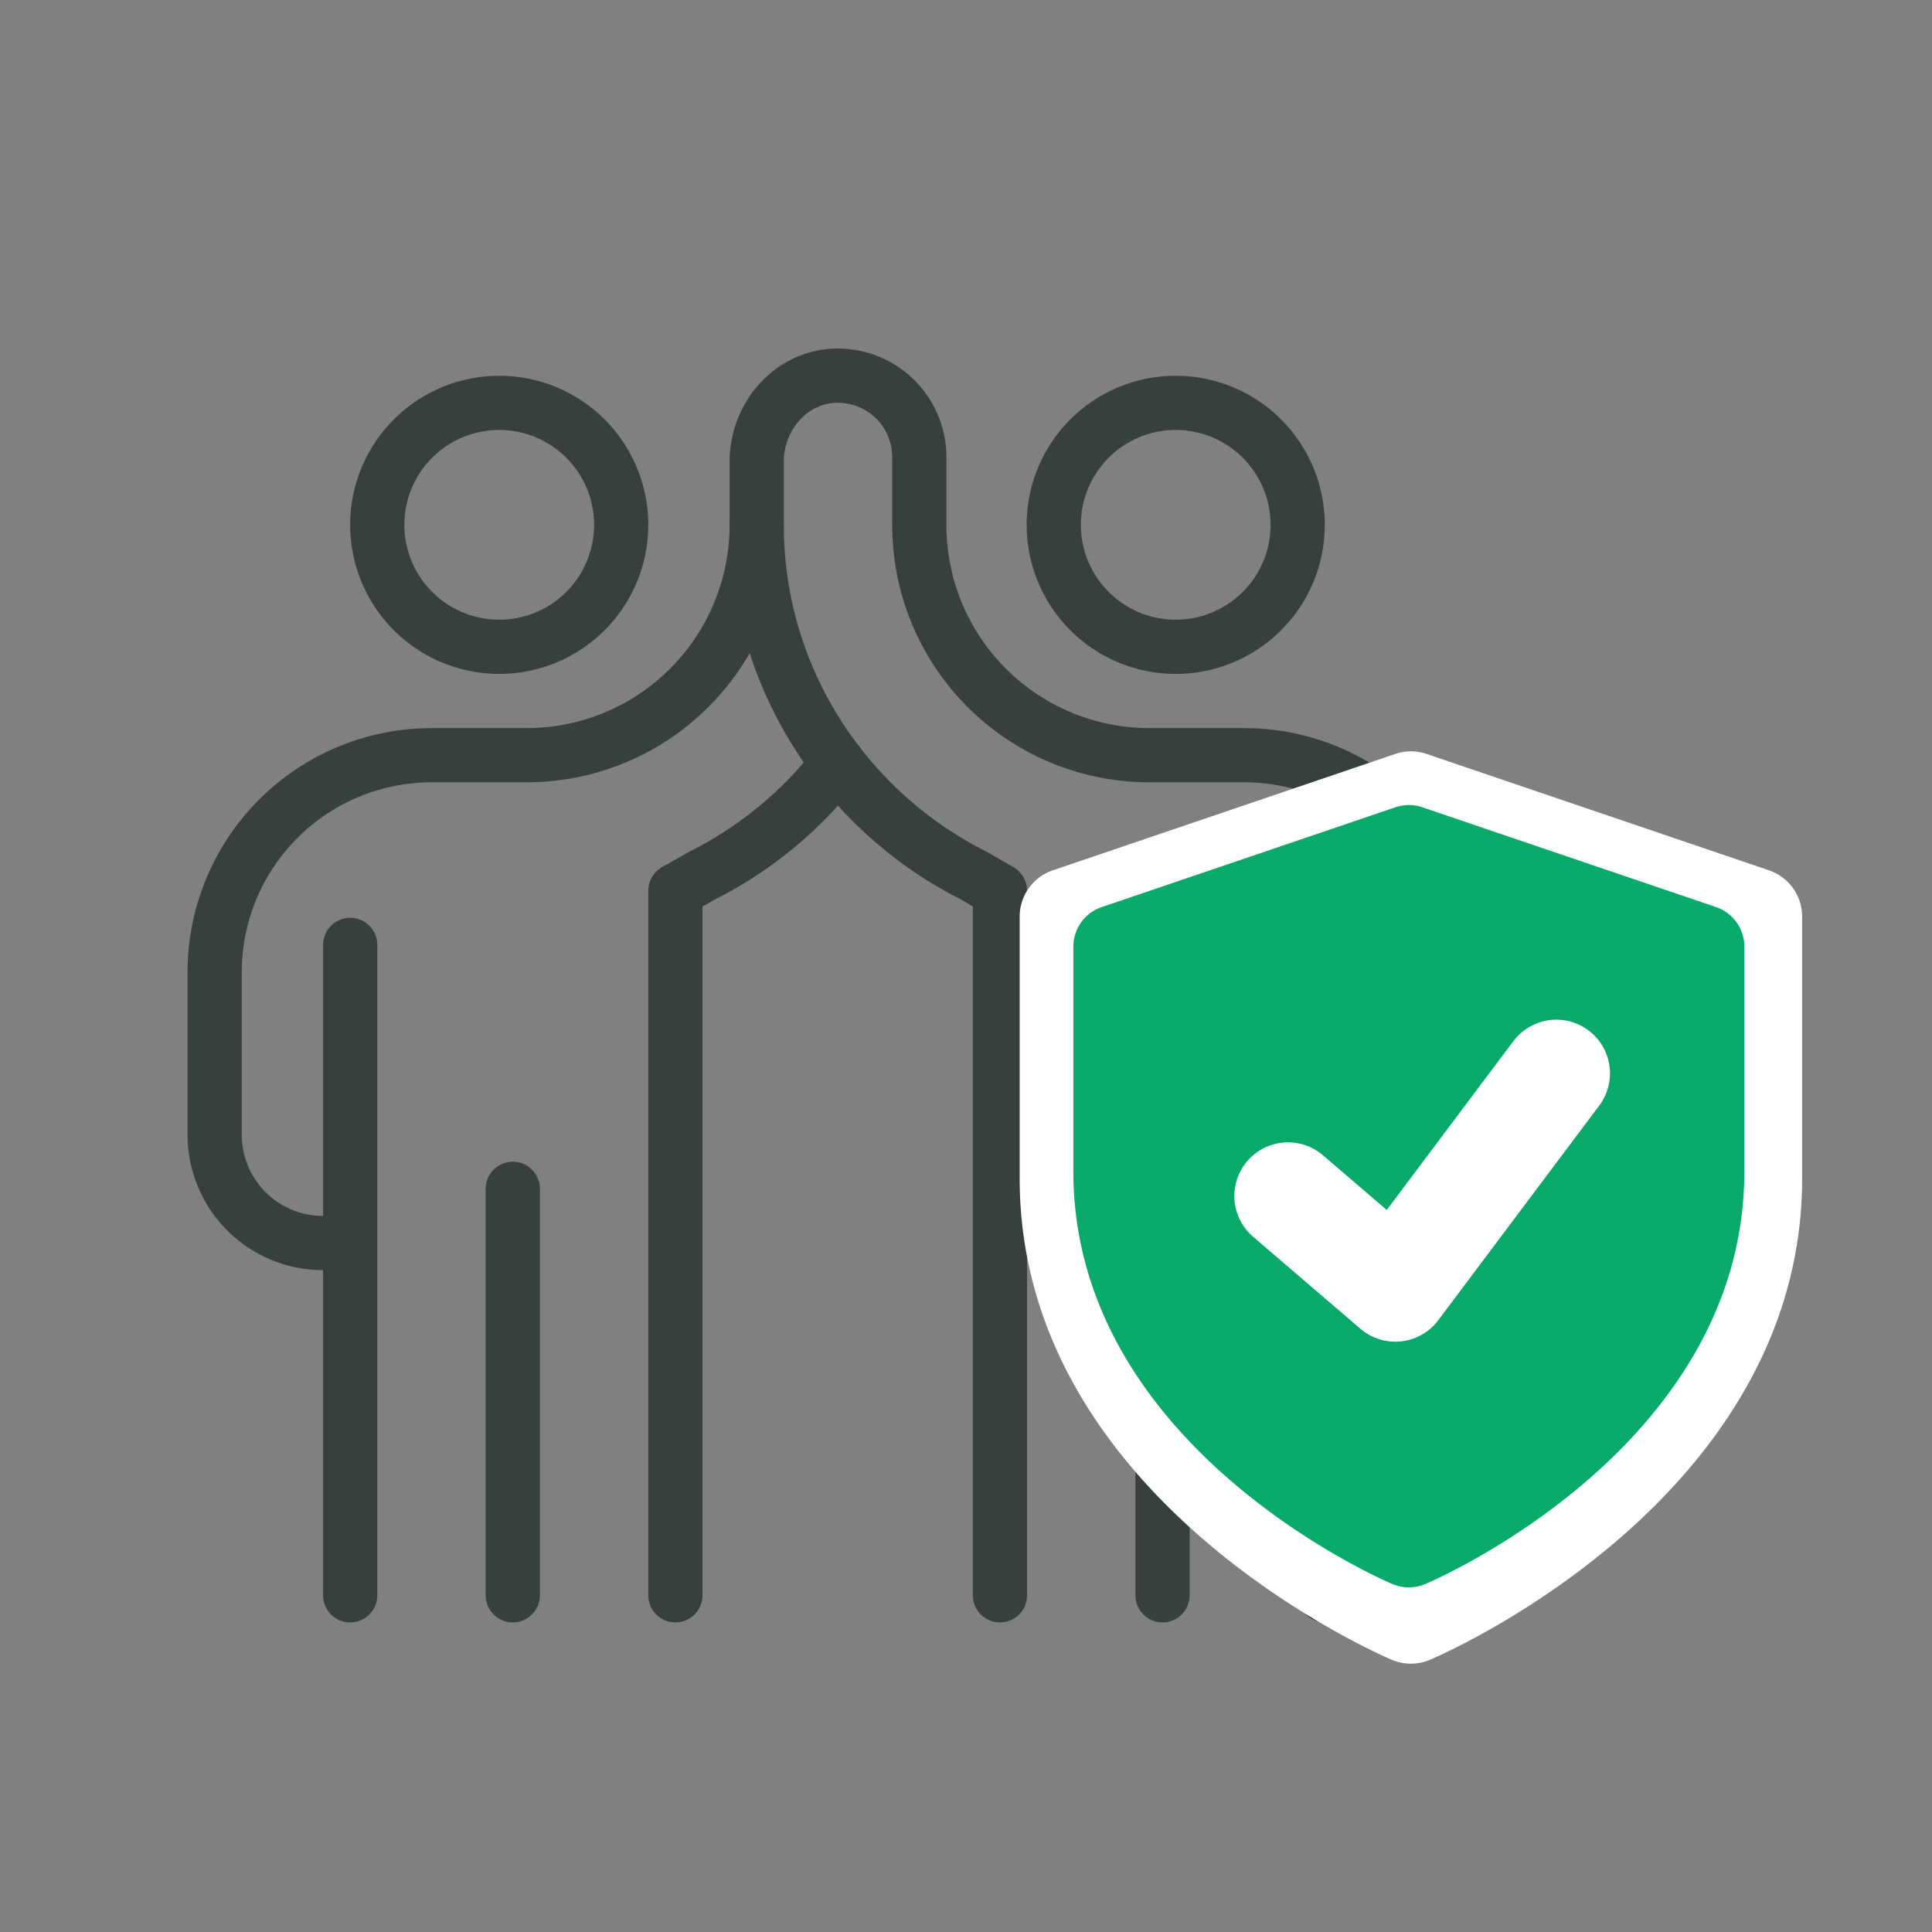
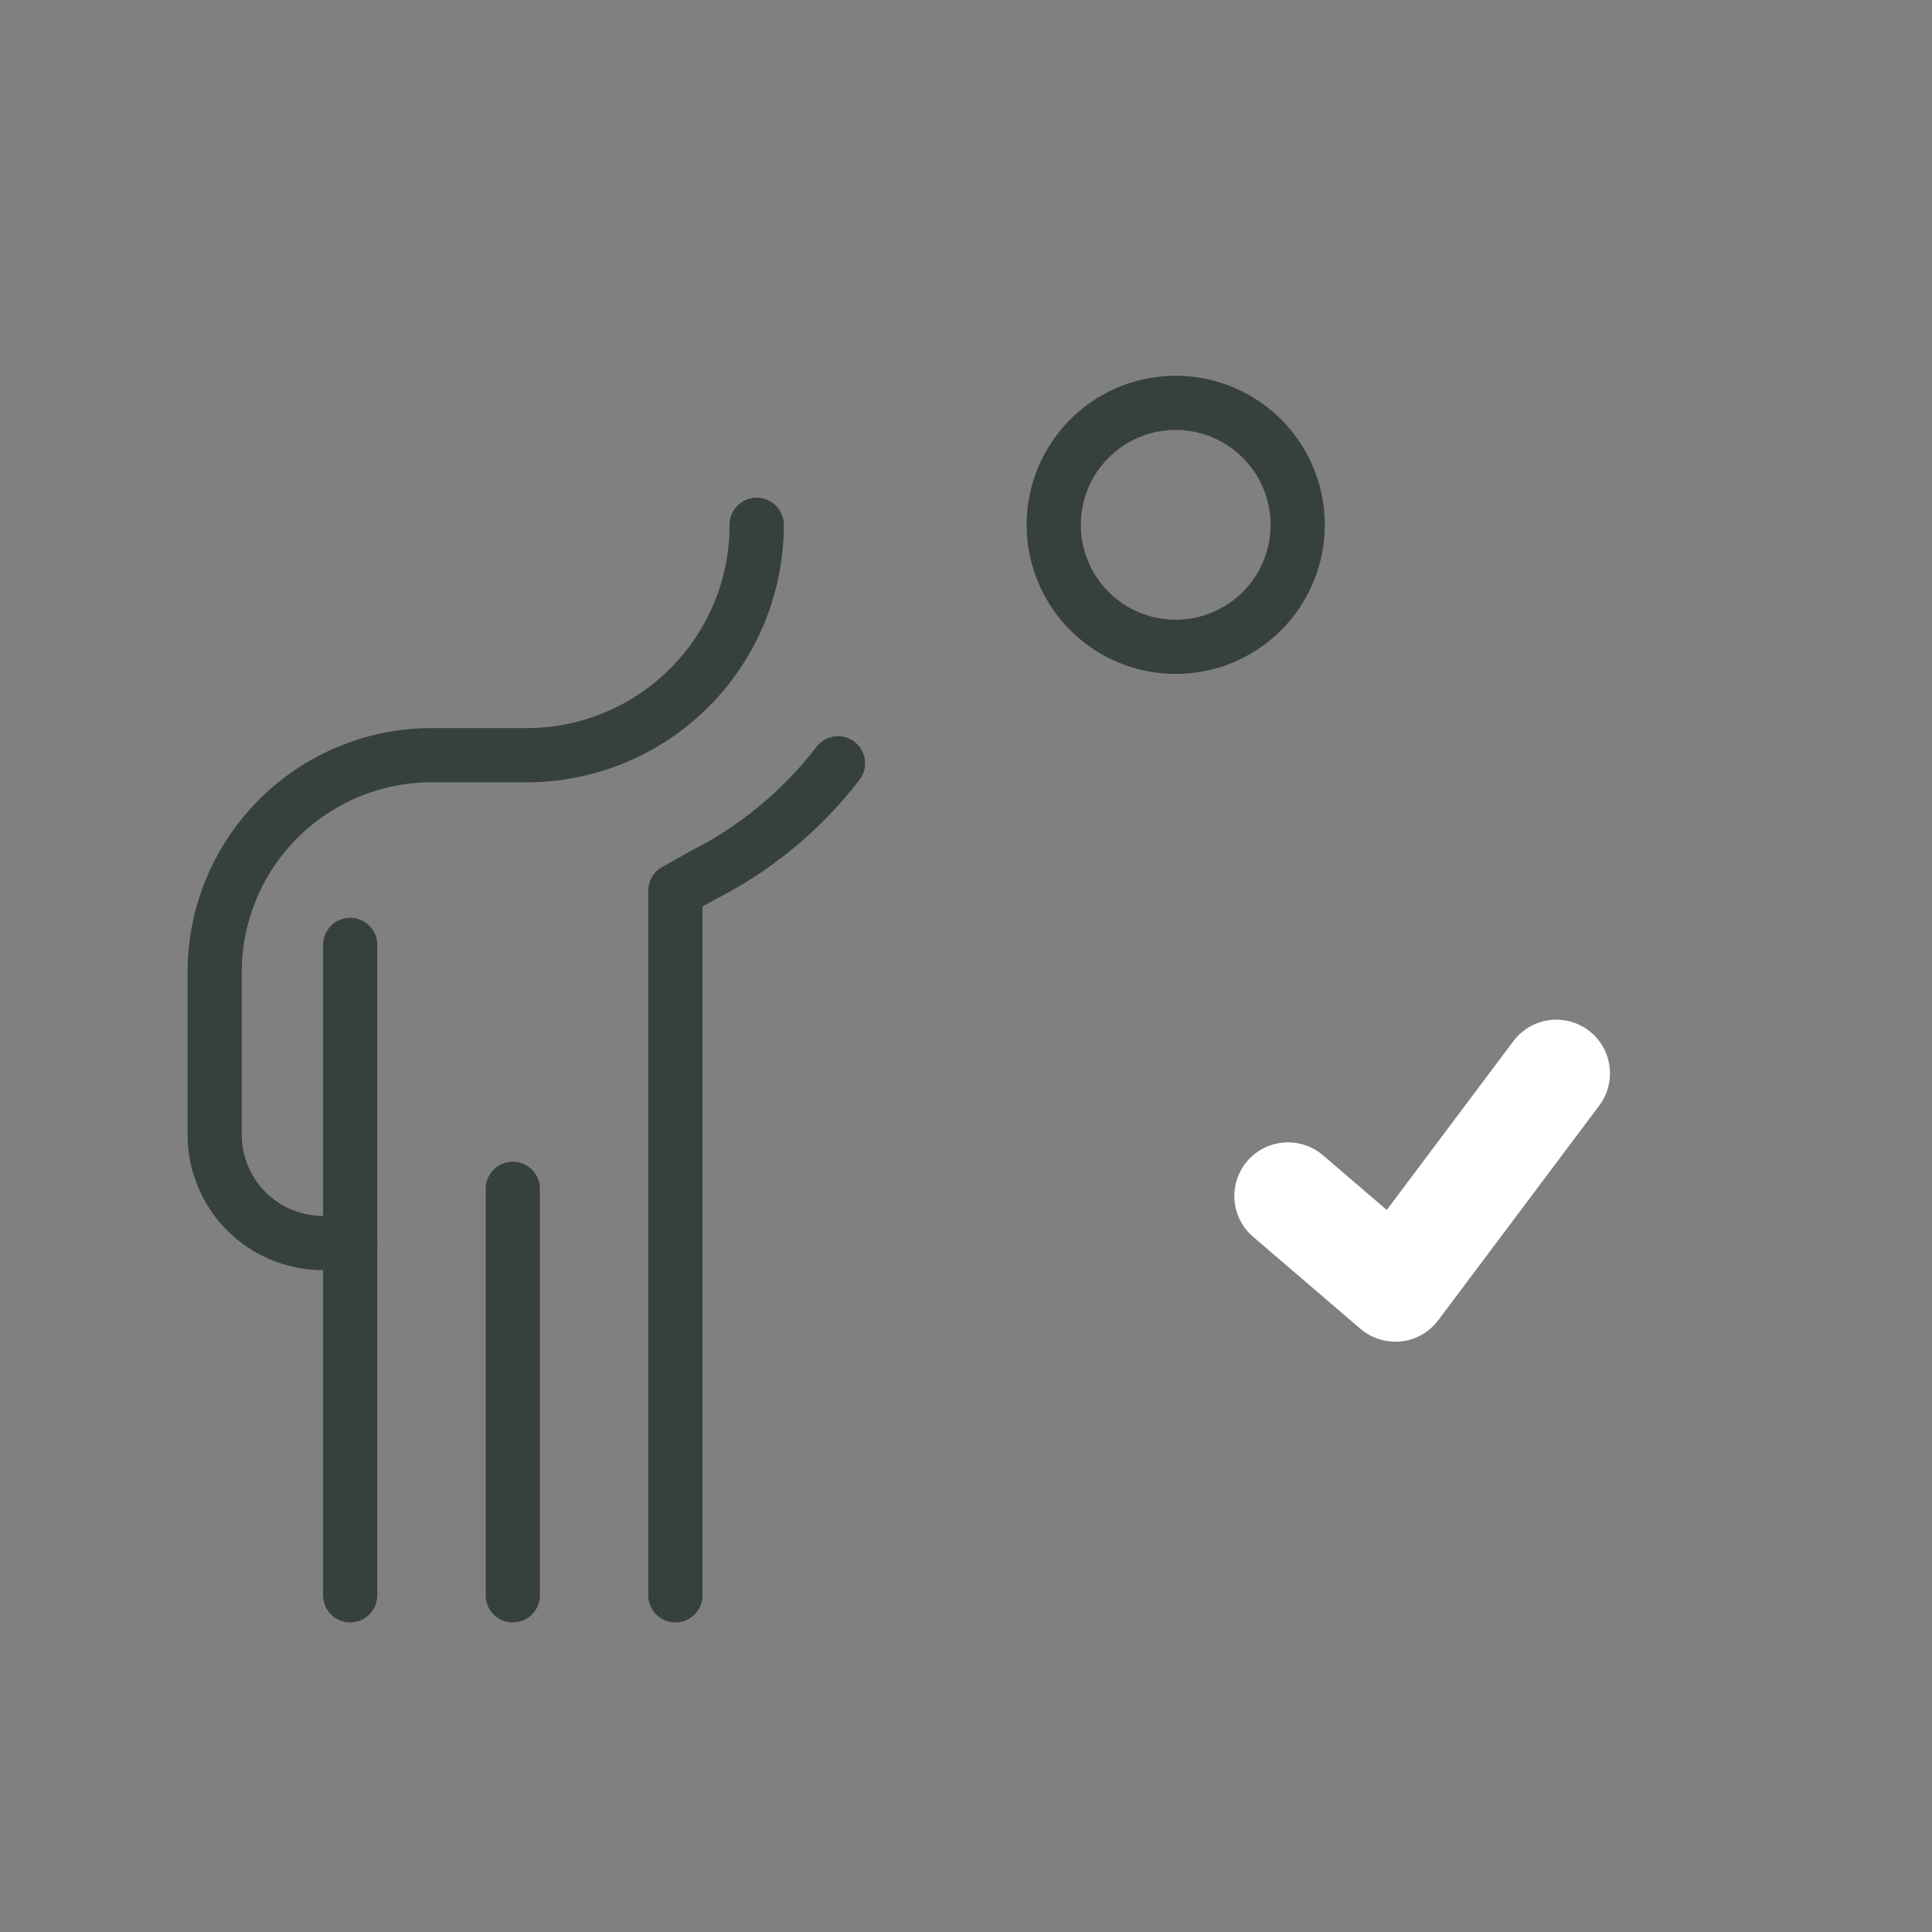
<svg xmlns="http://www.w3.org/2000/svg" fill="none" viewBox="0 0 55 55">
  <rect x="0" y="0" width="55" height="55" fill="#808080" stroke="none" />
-   <path stroke="#36413d" stroke-linecap="round" stroke-linejoin="round" stroke-width="1.543" d="M14.212 18.413a3.472 3.472 0 1 0 0-6.944 3.472 3.472 0 0 0 0 6.944M9.969 26.9v18.515" />
+   <path stroke="#36413d" stroke-linecap="round" stroke-linejoin="round" stroke-width="1.543" d="M14.212 18.413M9.969 26.9v18.515" />
  <path stroke="#36413d" stroke-linecap="round" stroke-linejoin="round" stroke-width="1.543" d="M21.541 14.94a6.55 6.55 0 0 1-6.558 6.559h-2.7a6.18 6.18 0 0 0-6.172 6.172V32.3a3.083 3.083 0 0 0 3.086 3.086h.772M19.227 45.415V25.356l.771-.434a11.26 11.26 0 0 0 3.858-3.192M14.598 45.415V33.843M33.47 18.413a3.472 3.472 0 1 0 0-6.944 3.472 3.472 0 0 0 0 6.944" />
-   <path stroke="#36413d" stroke-linecap="round" stroke-linejoin="round" stroke-width="1.543" d="M28.466 45.415V25.356l-.752-.434c-3.655-1.842-6.172-5.622-6.172-9.981v-1.804c0-1.253.935-2.372 2.189-2.44a2.32 2.32 0 0 1 2.44 2.315v1.929a6.55 6.55 0 0 0 6.557 6.558h2.7a6.18 6.18 0 0 1 6.173 6.172V32.3a3.083 3.083 0 0 1-3.086 3.086h-.791M37.724 26.9v18.515M33.095 45.415V33.843" />
-   <path fill="#fff" d="m50.359 24.776-9.746-3.312c-.29-.1-.605-.1-.895 0l-9.746 3.312a1.39 1.39 0 0 0-.944 1.318v7.453c0 9.098 10.162 13.52 10.594 13.704.35.147.737.147 1.087 0 .432-.185 10.594-4.606 10.594-13.704v-7.453a1.39 1.39 0 0 0-.944-1.318m-4.094 7.035-5.104 6.493a1.86 1.86 0 0 1-2.668.263l-3.248-2.783a1.85 1.85 0 0 1-.2-2.615 1.856 1.856 0 0 1 2.615-.2c.97.83 2.435.686 3.224-.318l2.46-3.129a1.853 1.853 0 0 1 2.607-.311c.808.628.949 1.796.314 2.6" />
-   <path fill="#08aa69" d="m48.849 25.822-8.358-2.84a1.18 1.18 0 0 0-.768 0l-8.357 2.84a1.19 1.19 0 0 0-.81 1.13v6.391c0 7.802 8.714 11.594 9.085 11.752.3.126.632.126.932 0 .37-.158 9.085-3.95 9.085-11.752v-6.391c0-.512-.324-.966-.81-1.13" />
  <path stroke="#fff" stroke-linecap="round" stroke-linejoin="round" stroke-width="3.056" d="m36.667 34.048 3.055 2.619 4.583-6.111" />
</svg>